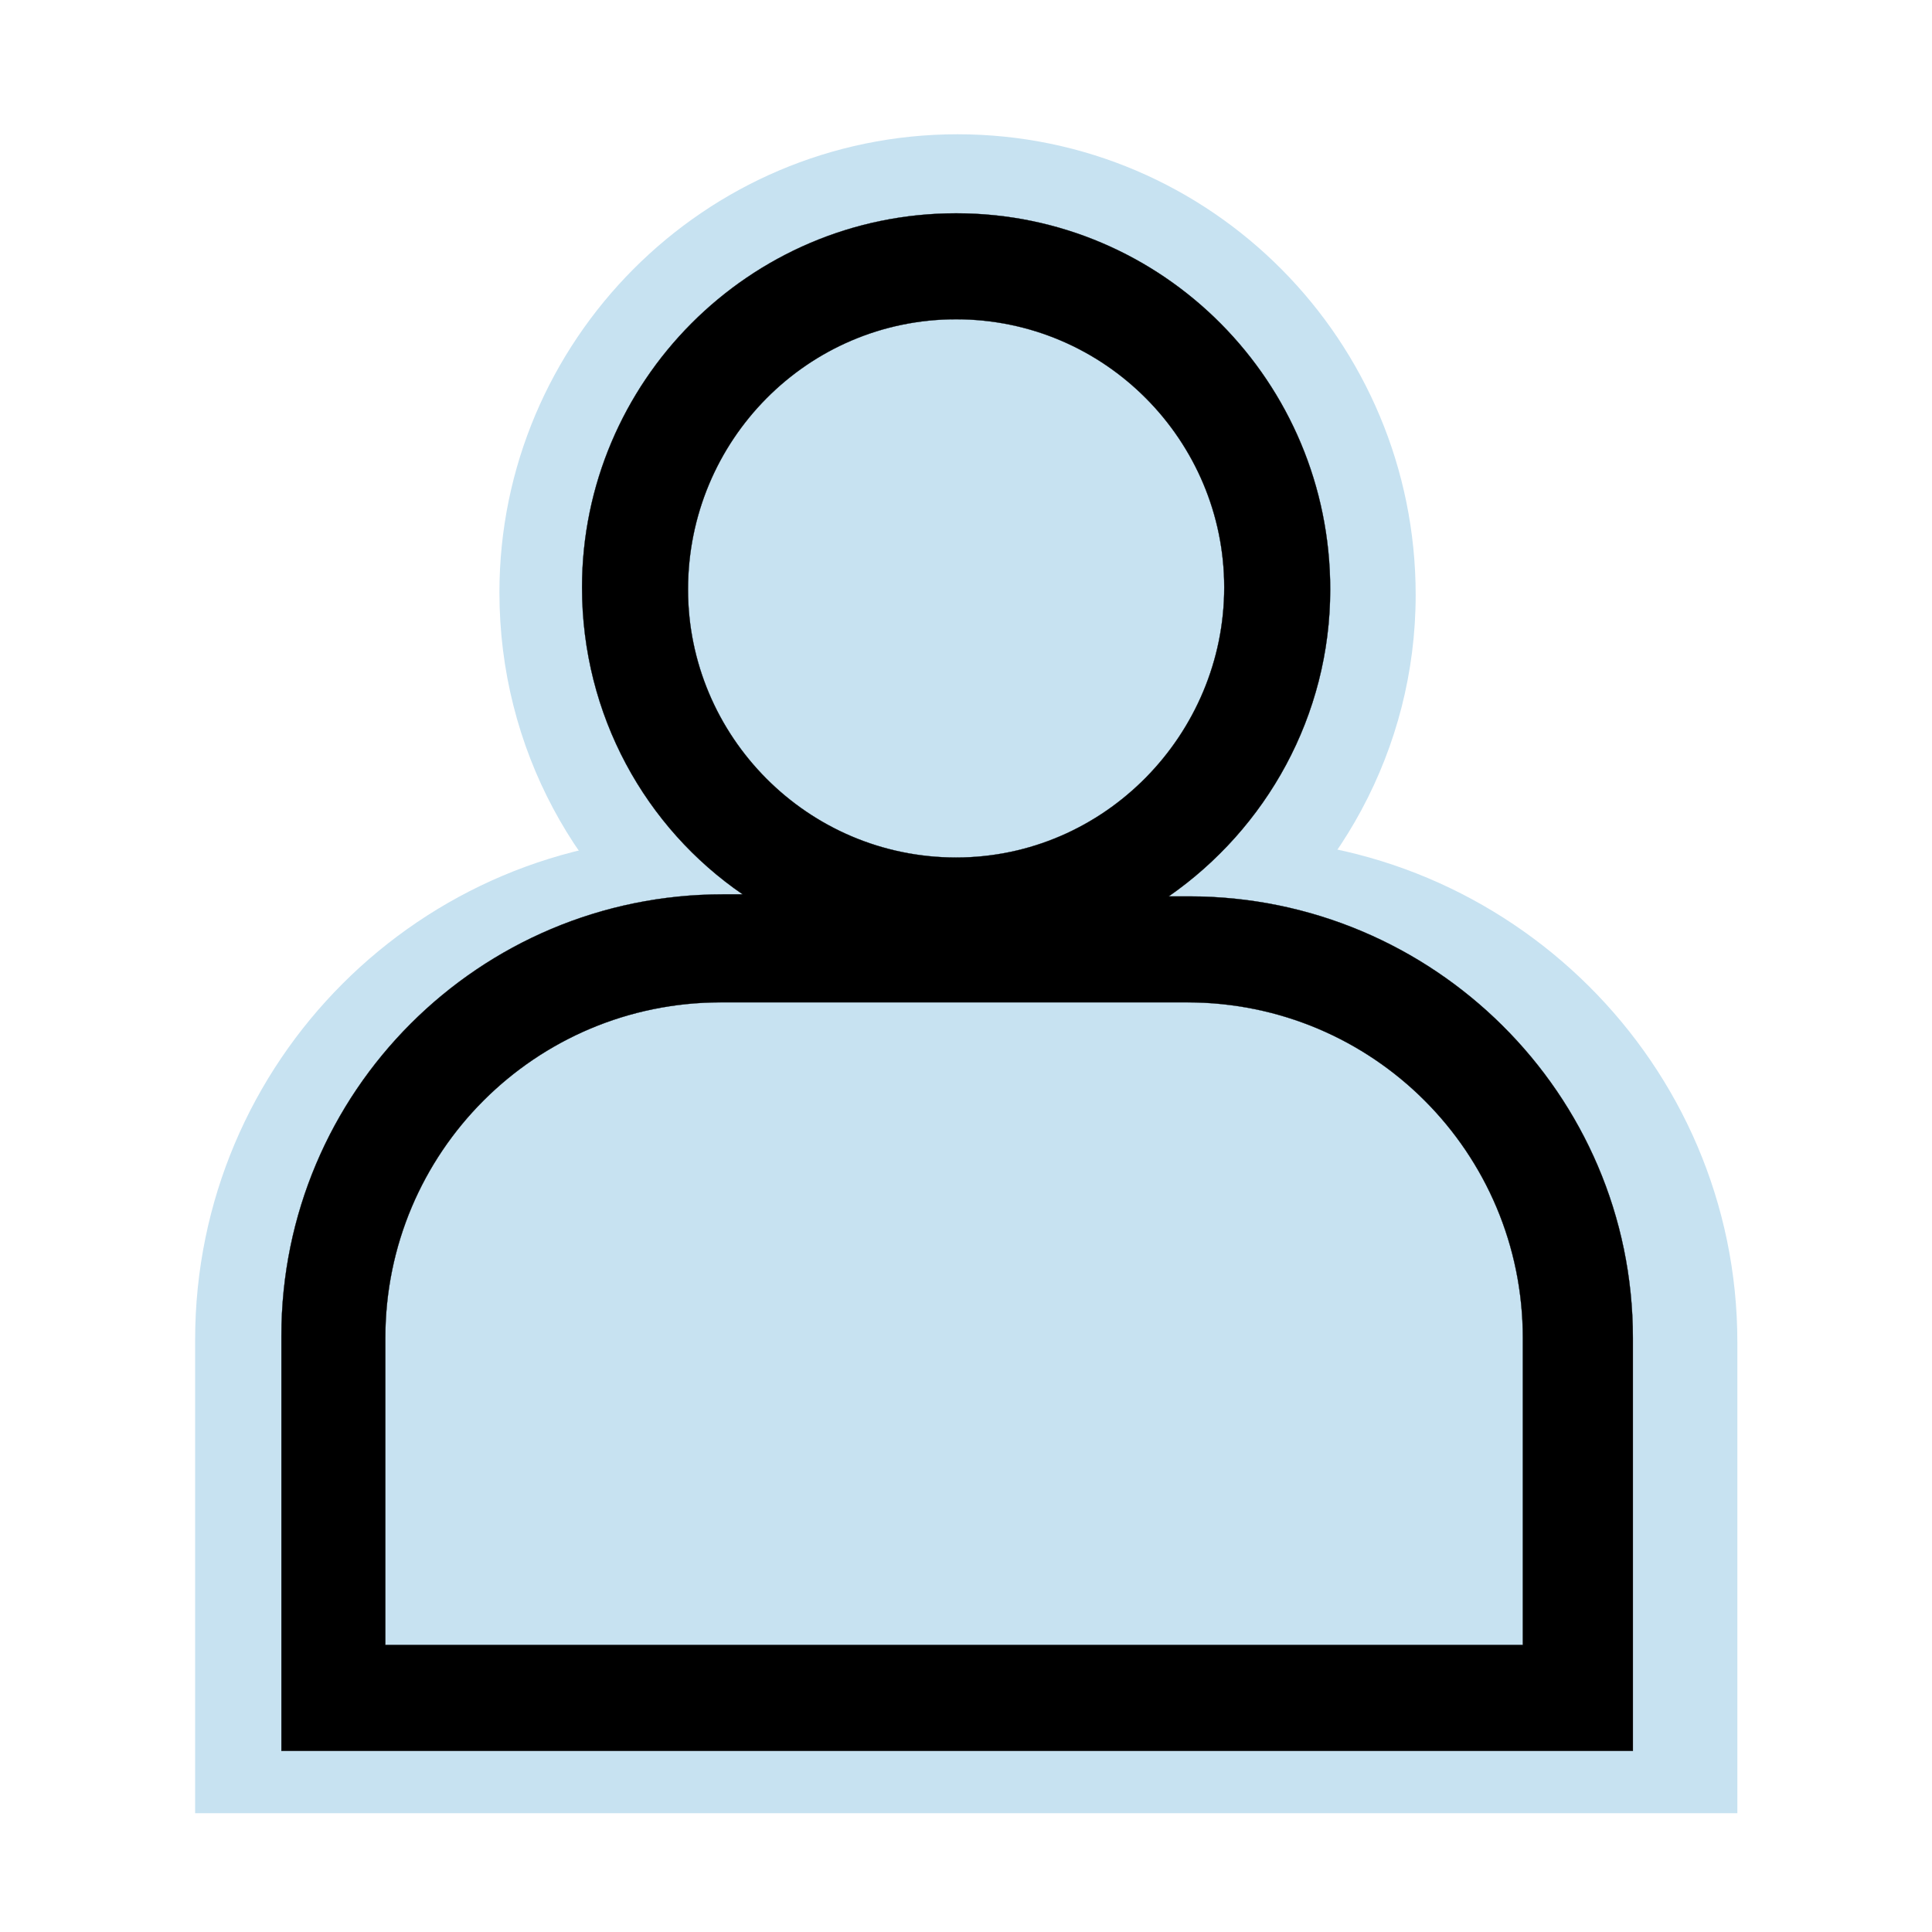
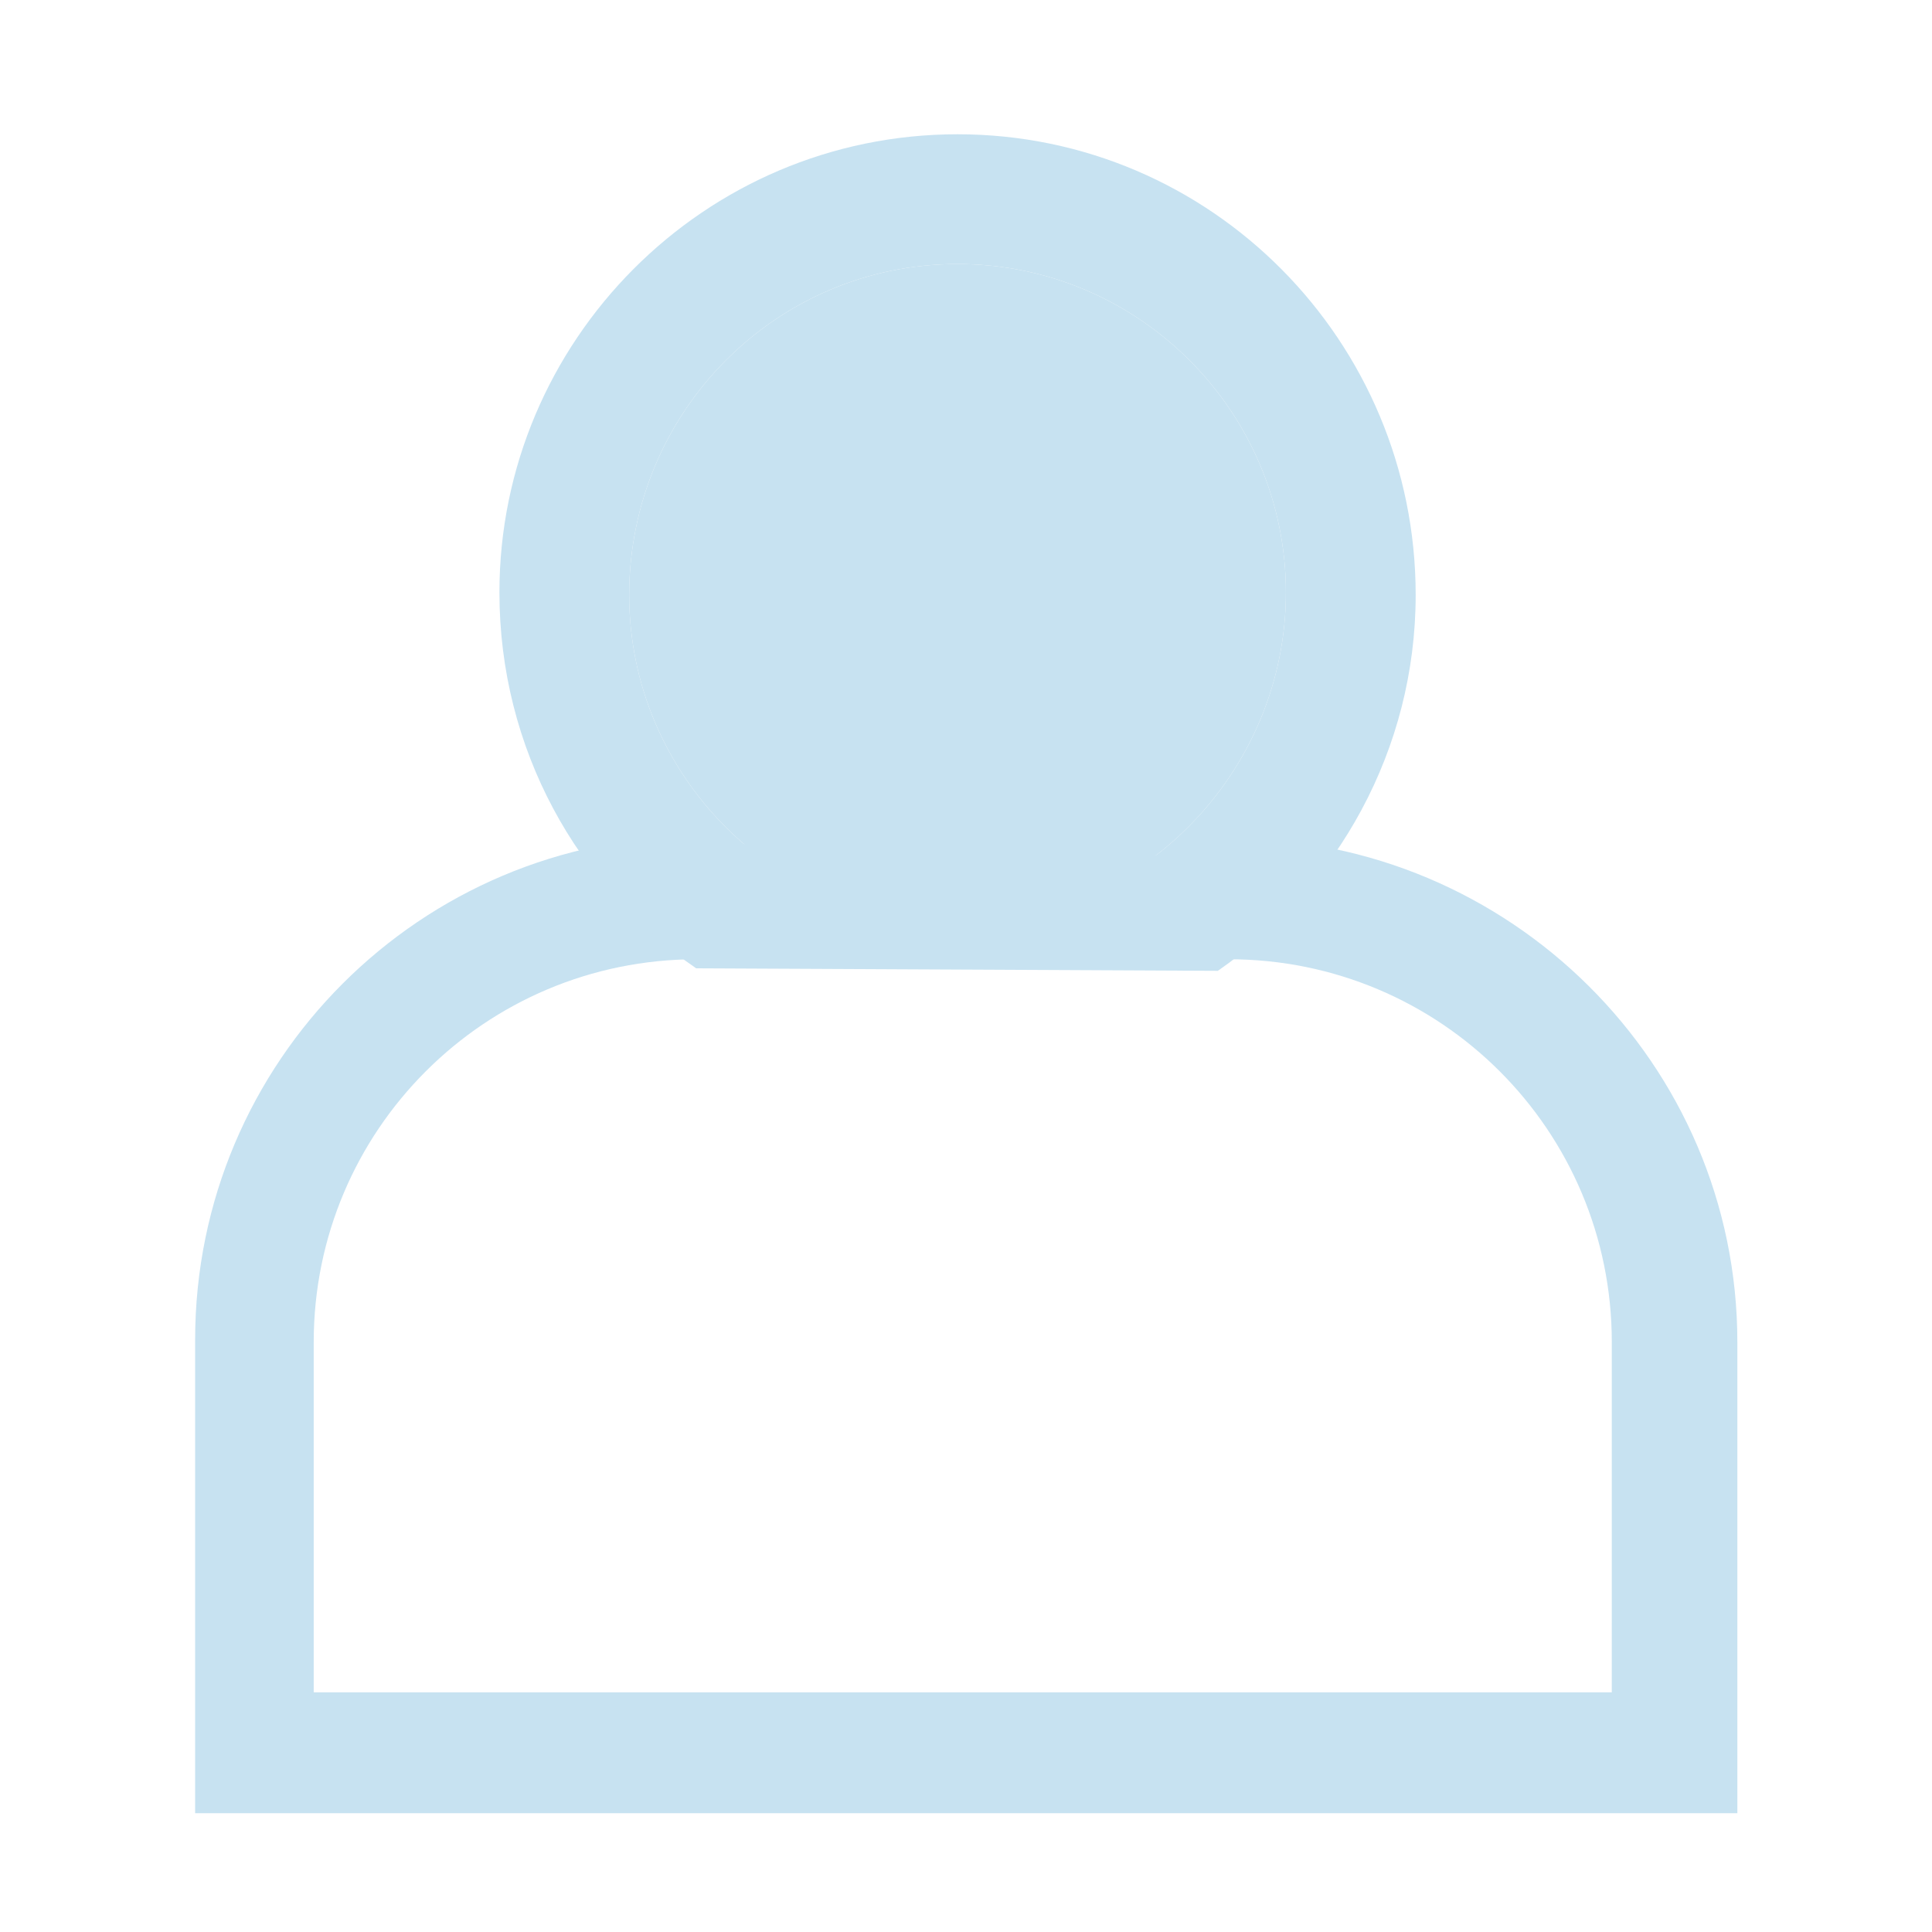
<svg xmlns="http://www.w3.org/2000/svg" width="4000" height="4000" viewBox="0 0 4000 4000" fill="none">
-   <path fill-rule="evenodd" clip-rule="evenodd" d="M2548.95 1735.8H2500.26L1985.5 1905L1493.89 1731H1447.25C870.971 1731 404 2197.82 404 2773.92V3725.48V3754H432.529H3568.47H3597V3725.48V2778.73C3597 2202.46 3125.03 1735.8 2548.95 1735.8ZM3337.02 3503.77L3337.05 2778.73C3337.05 2340.39 2982.57 1986.05 2544.12 1986.05H1442.43C1003.95 1986.05 649.506 2340.42 649.506 2778.73V3503.77H3337.02Z" fill="#C7E2F1" />
-   <path d="M3337.05 2778.73L3337.02 3503.77H649.506V2778.73C649.506 2340.42 1003.95 1986.05 1442.43 1986.05H2544.12C2982.57 1986.05 3337.05 2340.39 3337.05 2778.73Z" fill="#C7E2F1" />
+   <path fill-rule="evenodd" clip-rule="evenodd" d="M2548.95 1735.8H2500.26L1985.5 1905L1493.89 1731H1447.25C870.971 1731 404 2197.82 404 2773.92V3725.48V3754H432.529H3568.47H3597V3725.48V2778.73C3597 2202.46 3125.03 1735.8 2548.95 1735.8ZM3337.02 3503.77L3337.05 2778.73C3337.05 2340.39 2982.57 1986.05 2544.12 1986.05H1442.43C1003.95 1986.05 649.506 2340.42 649.506 2778.73V3503.77H3337.02" fill="#C7E2F1" />
  <path fill-rule="evenodd" clip-rule="evenodd" d="M2521.43 2010C2769.07 1837.9 2931 1551.92 2931 1231.64C2931 706.747 2507.86 278 1982.5 278C1457.27 278 1034 706.69 1034 1226.49C1034 1550.2 1194.8 1836.02 1441.38 2004.84L2521.43 2010ZM1982.49 546.633C1605.58 546.633 1302.64 854.161 1302.64 1231.64C1302.64 1603.81 1605.43 1911.49 1982.49 1911.49C2359.25 1911.49 2662.33 1598.93 2662.33 1226.46C2662.33 854.306 2359.53 546.633 1982.49 546.633Z" fill="#C7E2F1" />
  <path d="M1302.64 1231.64C1302.64 854.161 1605.58 546.633 1982.49 546.633C2359.53 546.633 2662.33 854.306 2662.33 1226.46C2662.33 1598.93 2359.25 1911.49 1982.49 1911.49C1605.43 1911.49 1302.64 1603.81 1302.64 1231.64Z" fill="#C7E2F1" />
-   <path d="M2462.27 1855.88H2419.6C2621.81 1715.35 2754.03 1481.84 2754.03 1220.32C2754.03 791.719 2408.52 441.629 1979.55 441.629C1550.68 441.629 1205.07 791.672 1205.07 1216.11C1205.07 1480.43 1336.37 1713.82 1537.71 1851.67H1496.84C991.836 1851.67 582.623 2260.88 582.623 2765.88V3600V3625H607.623H3355.69H3380.69V3600V2770.09C3380.69 2264.94 2967.1 1855.88 2462.27 1855.88ZM3152.89 2770.09L3152.87 3405.65H797.763V2770.09C797.763 2385.88 1108.37 2075.24 1492.61 2075.24H2458.04C2842.26 2075.24 3152.89 2385.85 3152.89 2770.09ZM1424.42 1220.32C1424.42 912.089 1671.78 660.979 1979.54 660.979C2287.41 660.979 2534.65 912.207 2534.65 1216.09C2534.65 1520.22 2287.18 1775.44 1979.54 1775.44C1671.66 1775.44 1424.42 1524.21 1424.42 1220.32Z" fill="black" stroke="black" stroke-width="0.5" />
</svg>